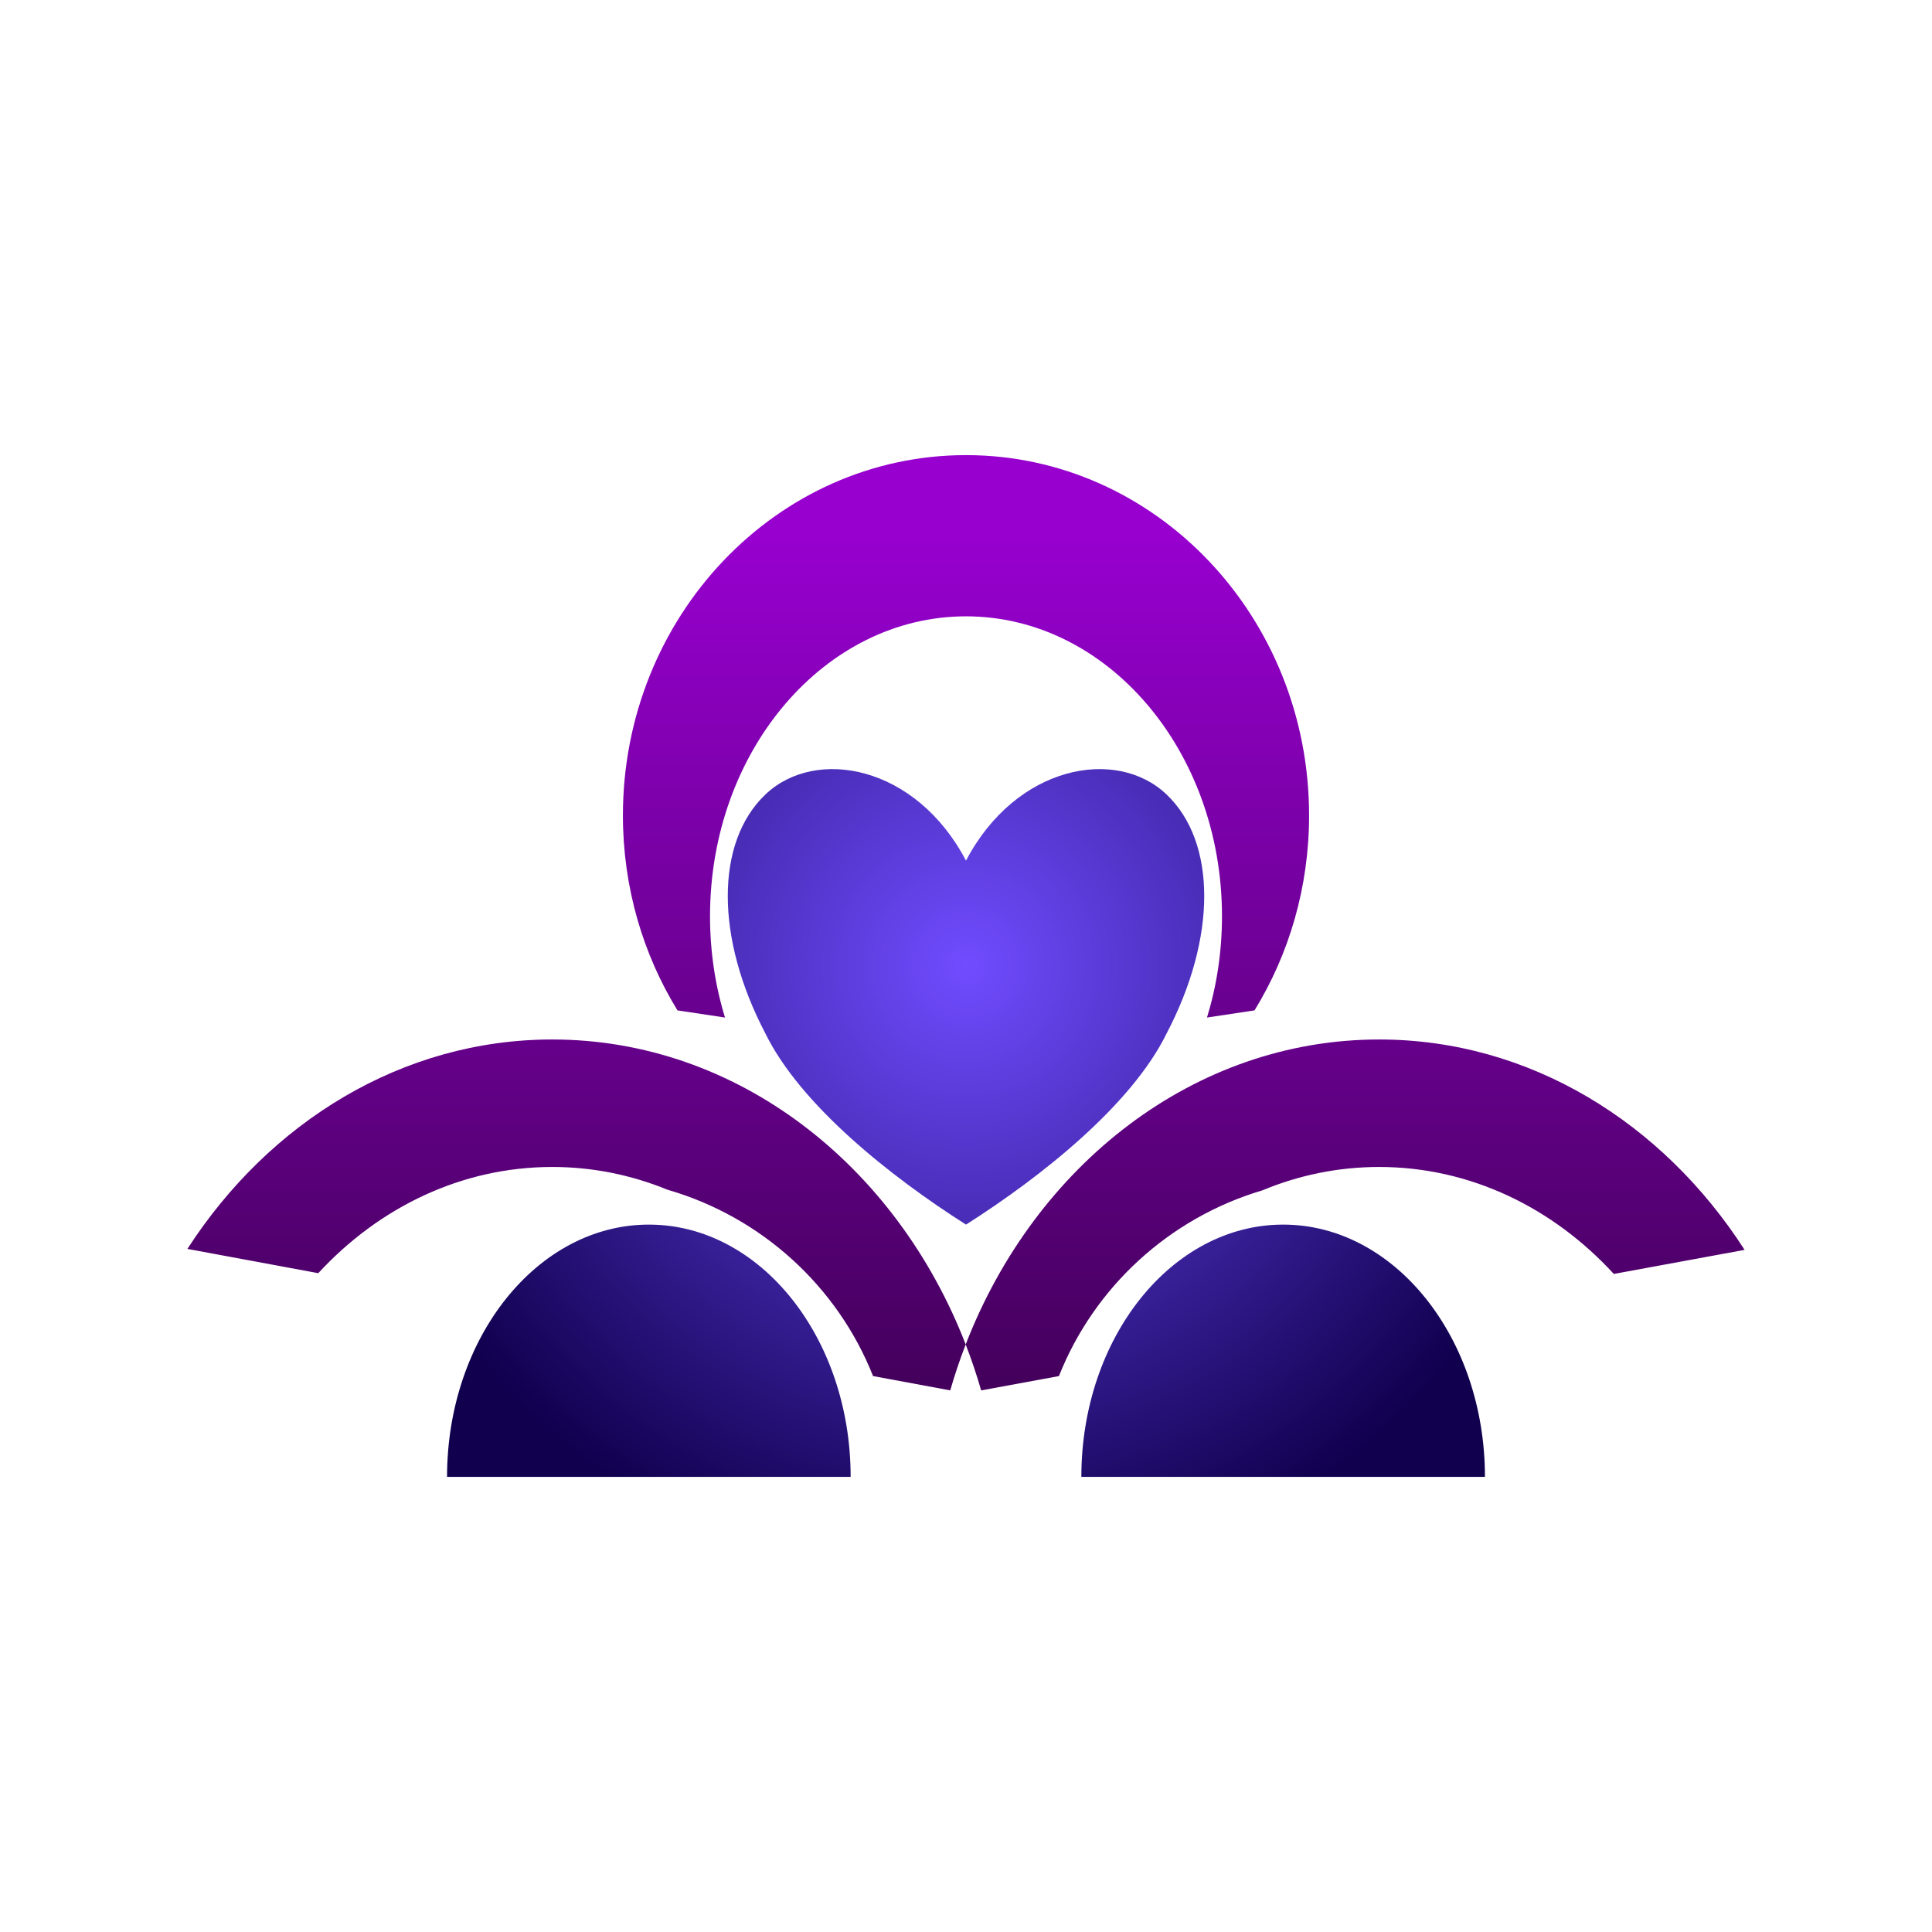
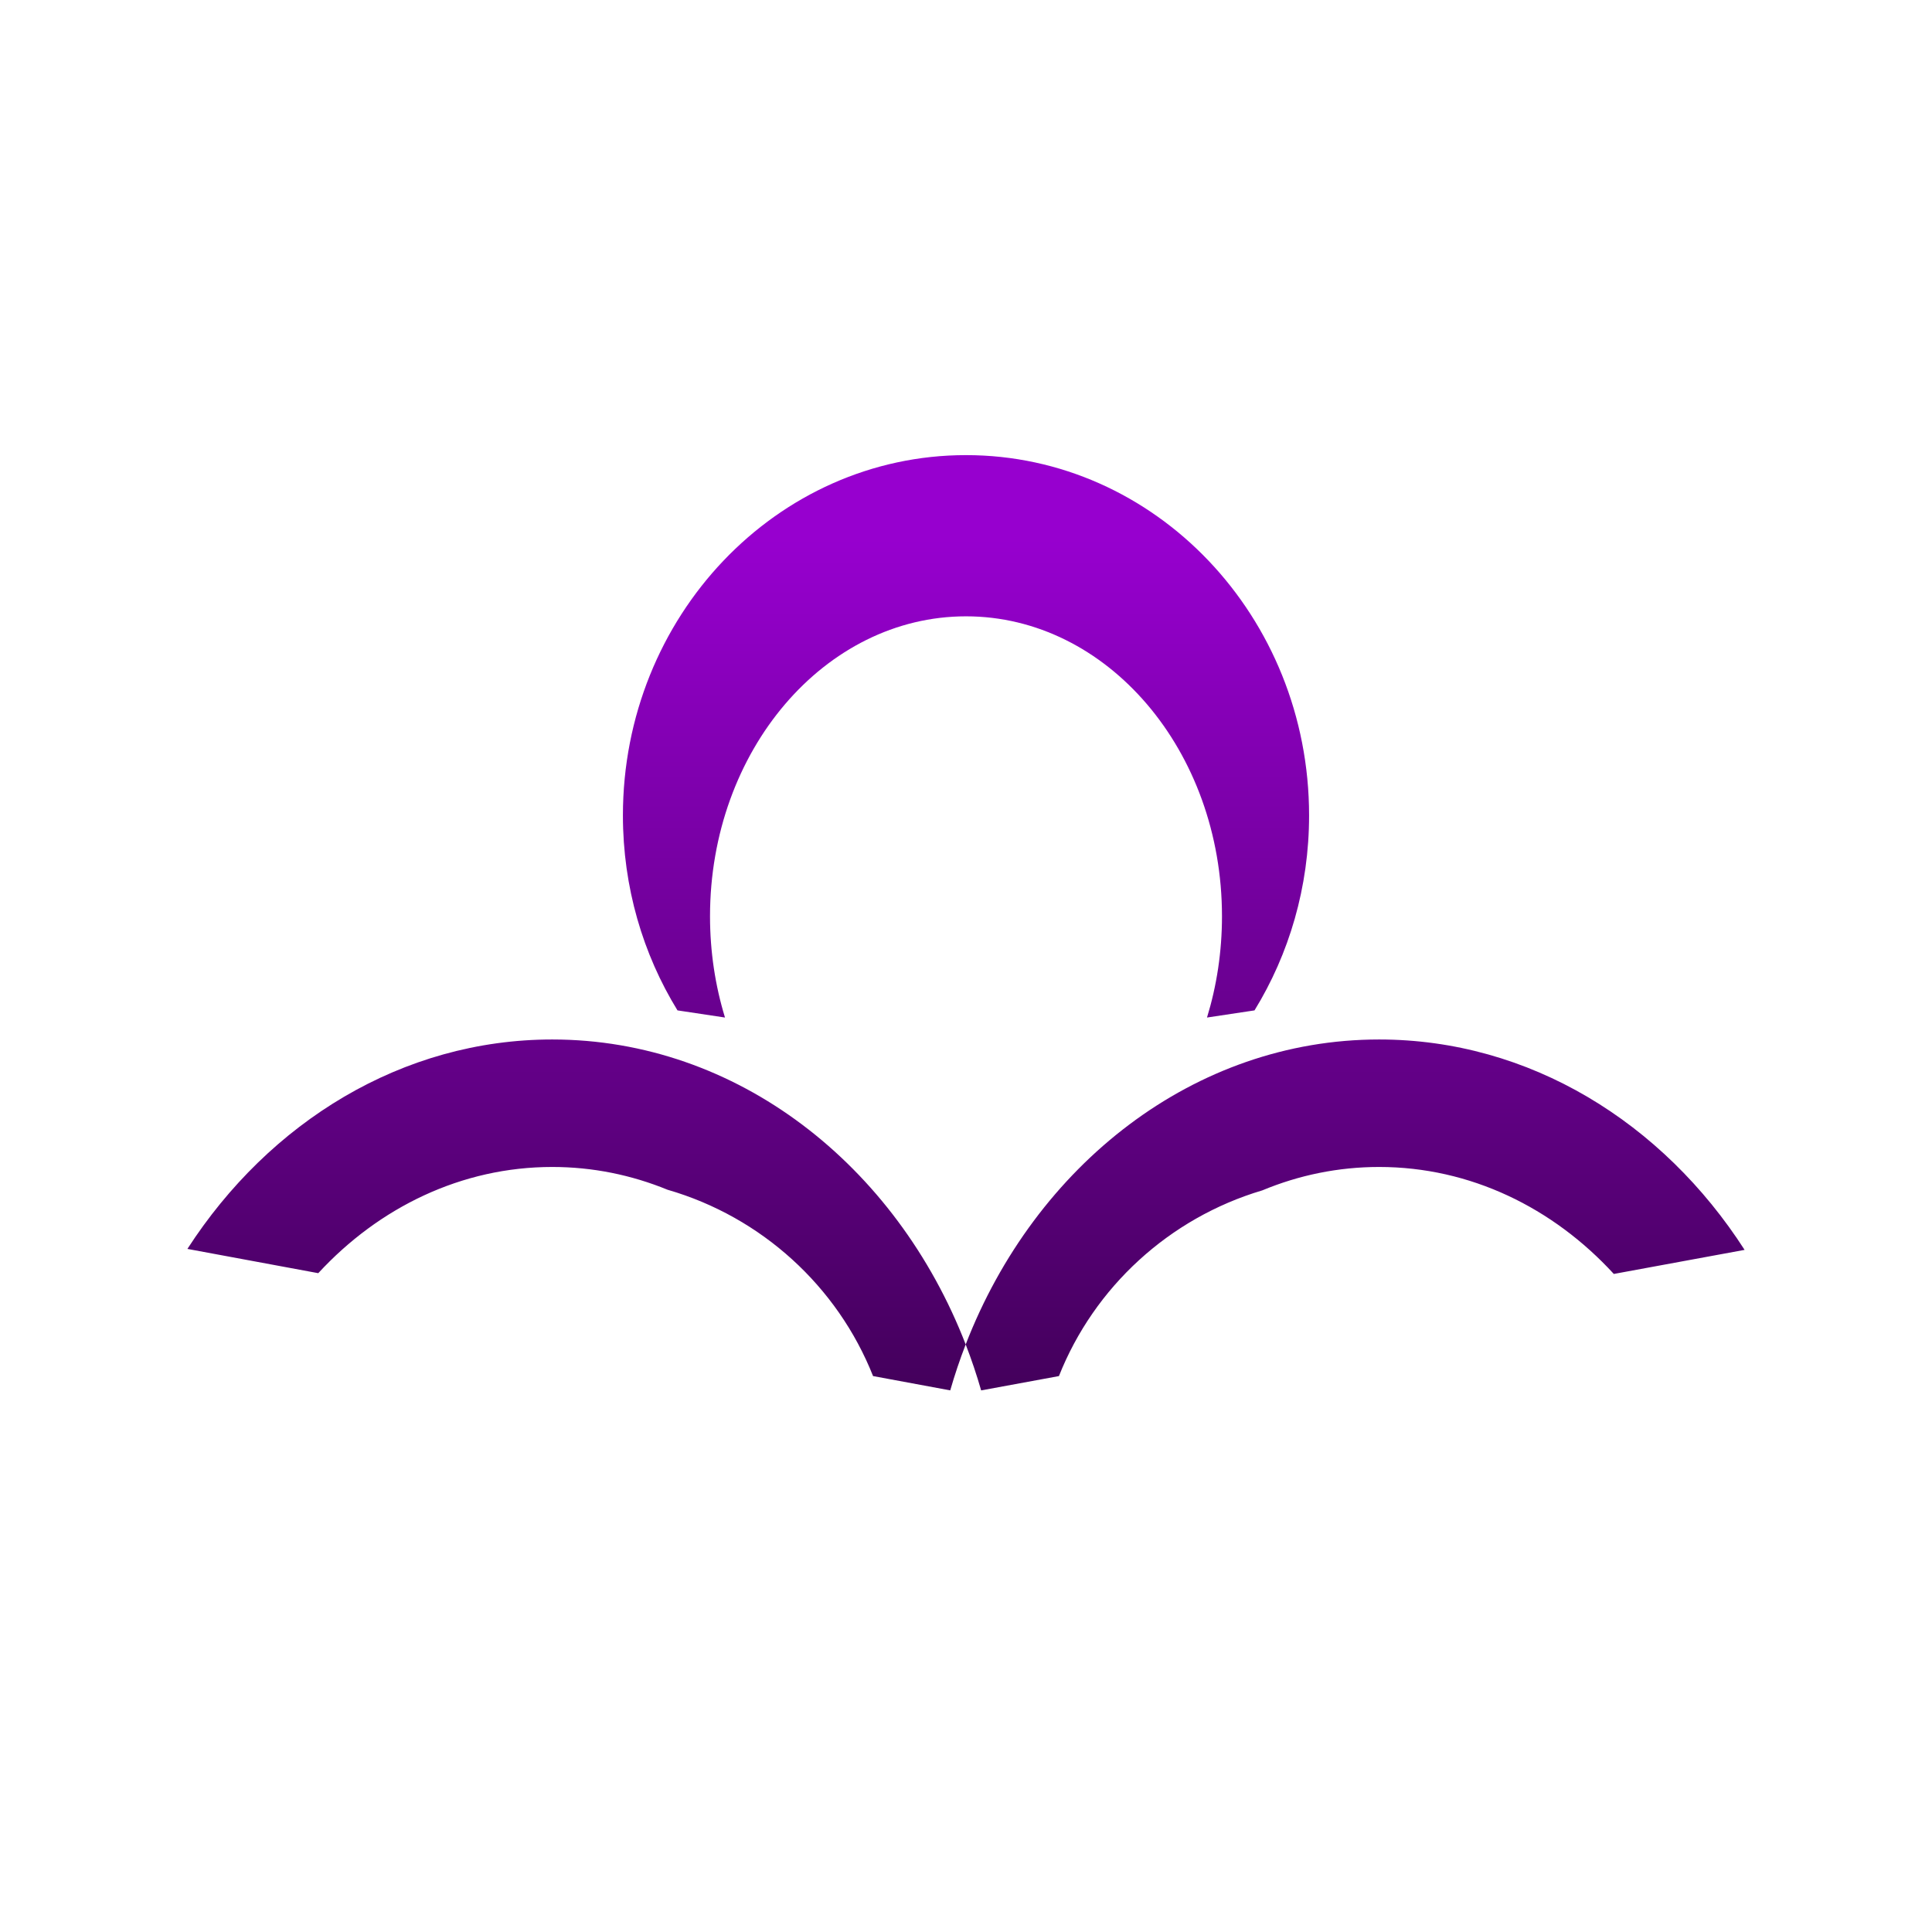
<svg xmlns="http://www.w3.org/2000/svg" width="100%" height="100%" viewBox="0 0 2000 2000" version="1.1" xml:space="preserve" style="fill-rule:evenodd;clip-rule:evenodd;stroke-linejoin:round;stroke-miterlimit:2;">
  <g transform="matrix(1,0,0,1,-0.212,4.184)">
    <g id="ICON" transform="matrix(1,0,0,1,-0,123.069)">
      <g transform="matrix(1,0,0,1,0.212,-4.184)">
        <path d="M701.332,922.878C665.591,864.689 644.842,795.405 644.842,721.072C644.842,515.208 803.983,348.072 1000,348.072C1196.017,348.072 1355.158,515.208 1355.158,721.072C1355.158,795.405 1334.409,864.689 1298.668,922.878L1249.486,930.28C1259.524,897.527 1264.993,862.232 1264.993,825.452C1264.993,654.082 1146.254,514.952 1000,514.952C853.746,514.952 735.007,654.082 735.007,825.452C735.007,862.232 740.476,897.527 750.514,930.28L701.332,922.878ZM691.035,1108.548C653.79,1093.294 613.594,1084.972 571.684,1084.972C477.669,1084.972 392.28,1126.851 329.47,1194.916L194.001,1169.792C278.837,1038.457 416.459,953 571.684,953C763.124,953 927.788,1082.981 999.677,1268.702C993.687,1284.177 988.34,1300.04 983.677,1316.247L903.785,1301.43C867.019,1208.649 788.388,1136.697 691.035,1108.548ZM999.677,1268.702C1071.566,1082.981 1236.23,953 1427.67,953C1583.29,953 1721.217,1038.892 1805.999,1170.795L1670.618,1195.714C1607.74,1127.179 1522.052,1084.972 1427.67,1084.972C1385.166,1084.972 1344.425,1093.531 1306.737,1109.201C1210.408,1137.799 1132.691,1209.366 1096.209,1301.446L1015.684,1316.268C1011.018,1300.054 1005.67,1284.184 999.677,1268.702Z" style="fill:url(#_Linear1);" />
      </g>
      <g transform="matrix(1,0,0,1,0.212,-4.184)">
-         <path d="M1000,767.864C1051.918,668.922 1155.752,649.922 1207.67,699.393C1259.59,748.864 1259.59,847.807 1207.67,946.749C1171.327,1020.956 1077.876,1095.163 999.999,1144.634C922.123,1095.163 828.671,1020.956 792.329,946.749C740.411,847.807 740.411,748.864 792.329,699.393C844.246,649.922 948.082,668.922 1000,767.864ZM462.792,1405.79C462.792,1261.654 556.395,1144.634 671.687,1144.634C786.979,1144.634 880.582,1261.654 880.582,1405.79L462.792,1405.79ZM1119.418,1405.79C1119.418,1261.654 1213.021,1144.634 1328.313,1144.634C1443.605,1144.634 1537.208,1261.654 1537.208,1405.79L1119.418,1405.79Z" style="fill:url(#_Radial2);" />
-       </g>
+         </g>
    </g>
  </g>
  <defs>
    <linearGradient id="_Linear1" x1="0" y1="0" x2="1" y2="0" gradientUnits="userSpaceOnUse" gradientTransform="matrix(0.392,974.79,-974.79,0.392,999.608,431)">
      <stop offset="0" style="stop-color:rgb(151,0,207);stop-opacity:1" />
      <stop offset="1" style="stop-color:rgb(59,0,80);stop-opacity:1" />
    </linearGradient>
    <radialGradient id="_Radial2" cx="0" cy="0" r="1" gradientUnits="userSpaceOnUse" gradientTransform="matrix(0,645.254,-645.254,0,1000,876.931)">
      <stop offset="0" style="stop-color:rgb(112,76,255);stop-opacity:1" />
      <stop offset="1" style="stop-color:rgb(16,0,78);stop-opacity:1" />
    </radialGradient>
  </defs>
</svg>